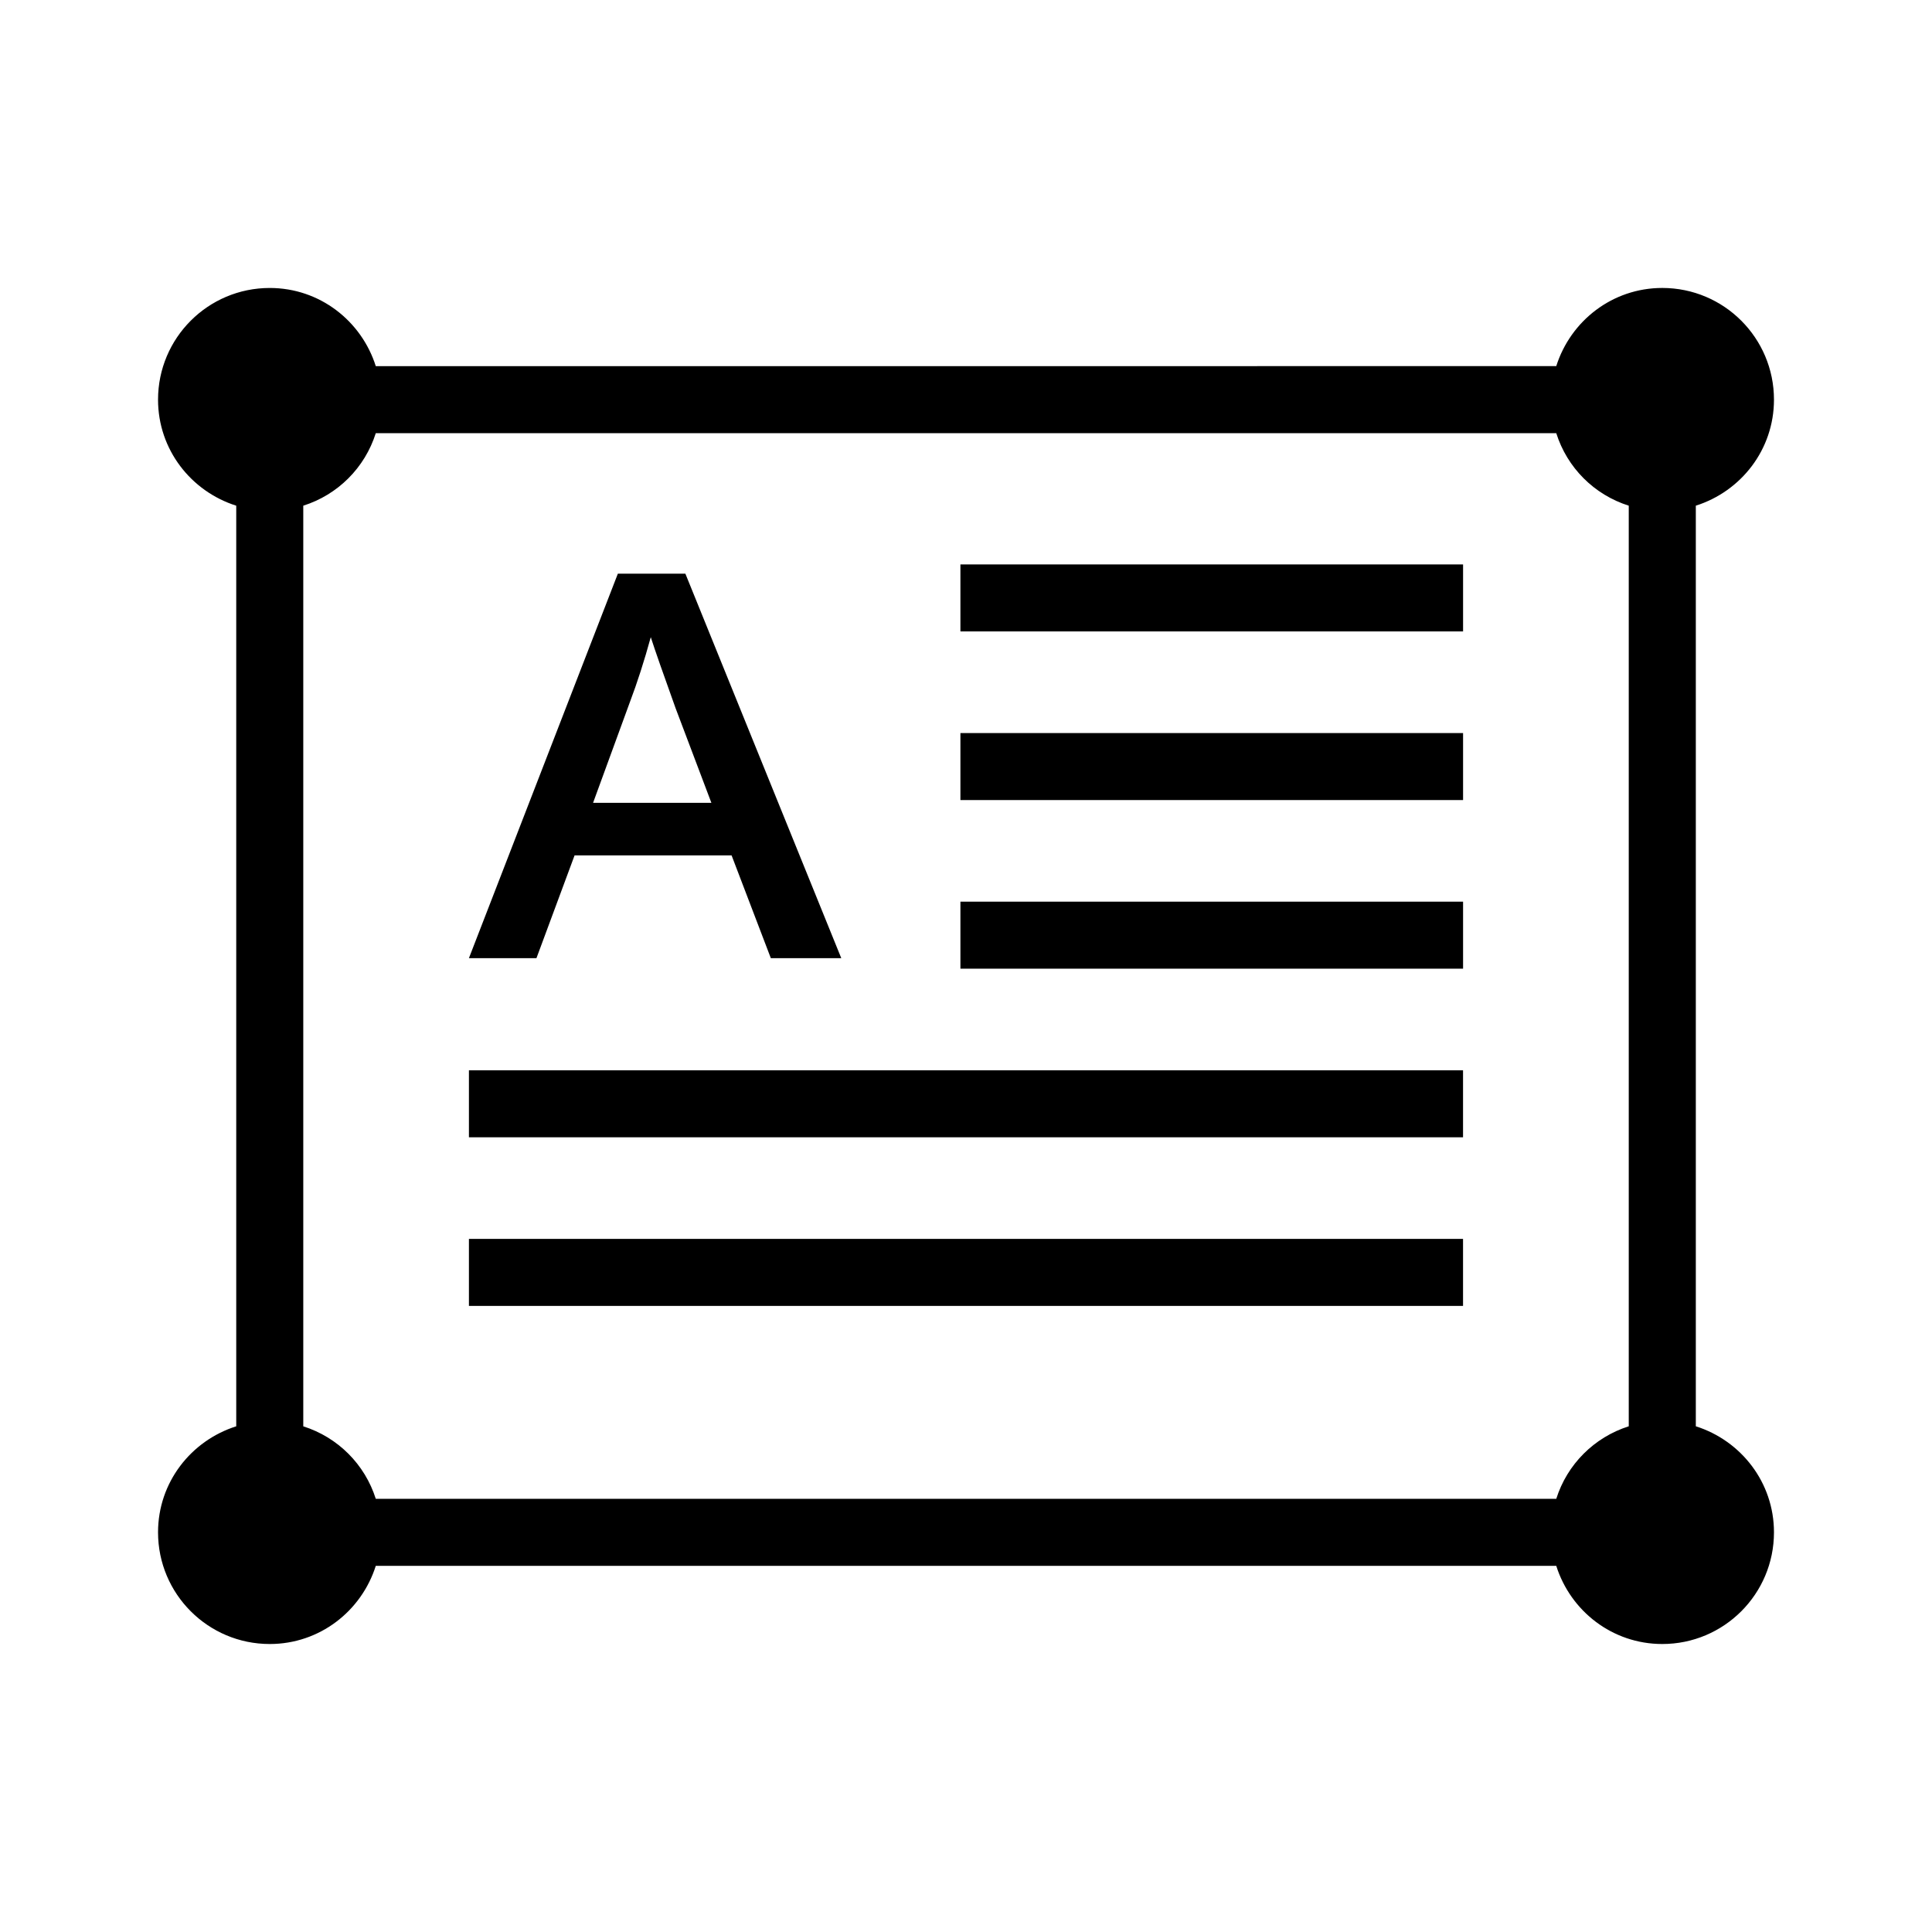
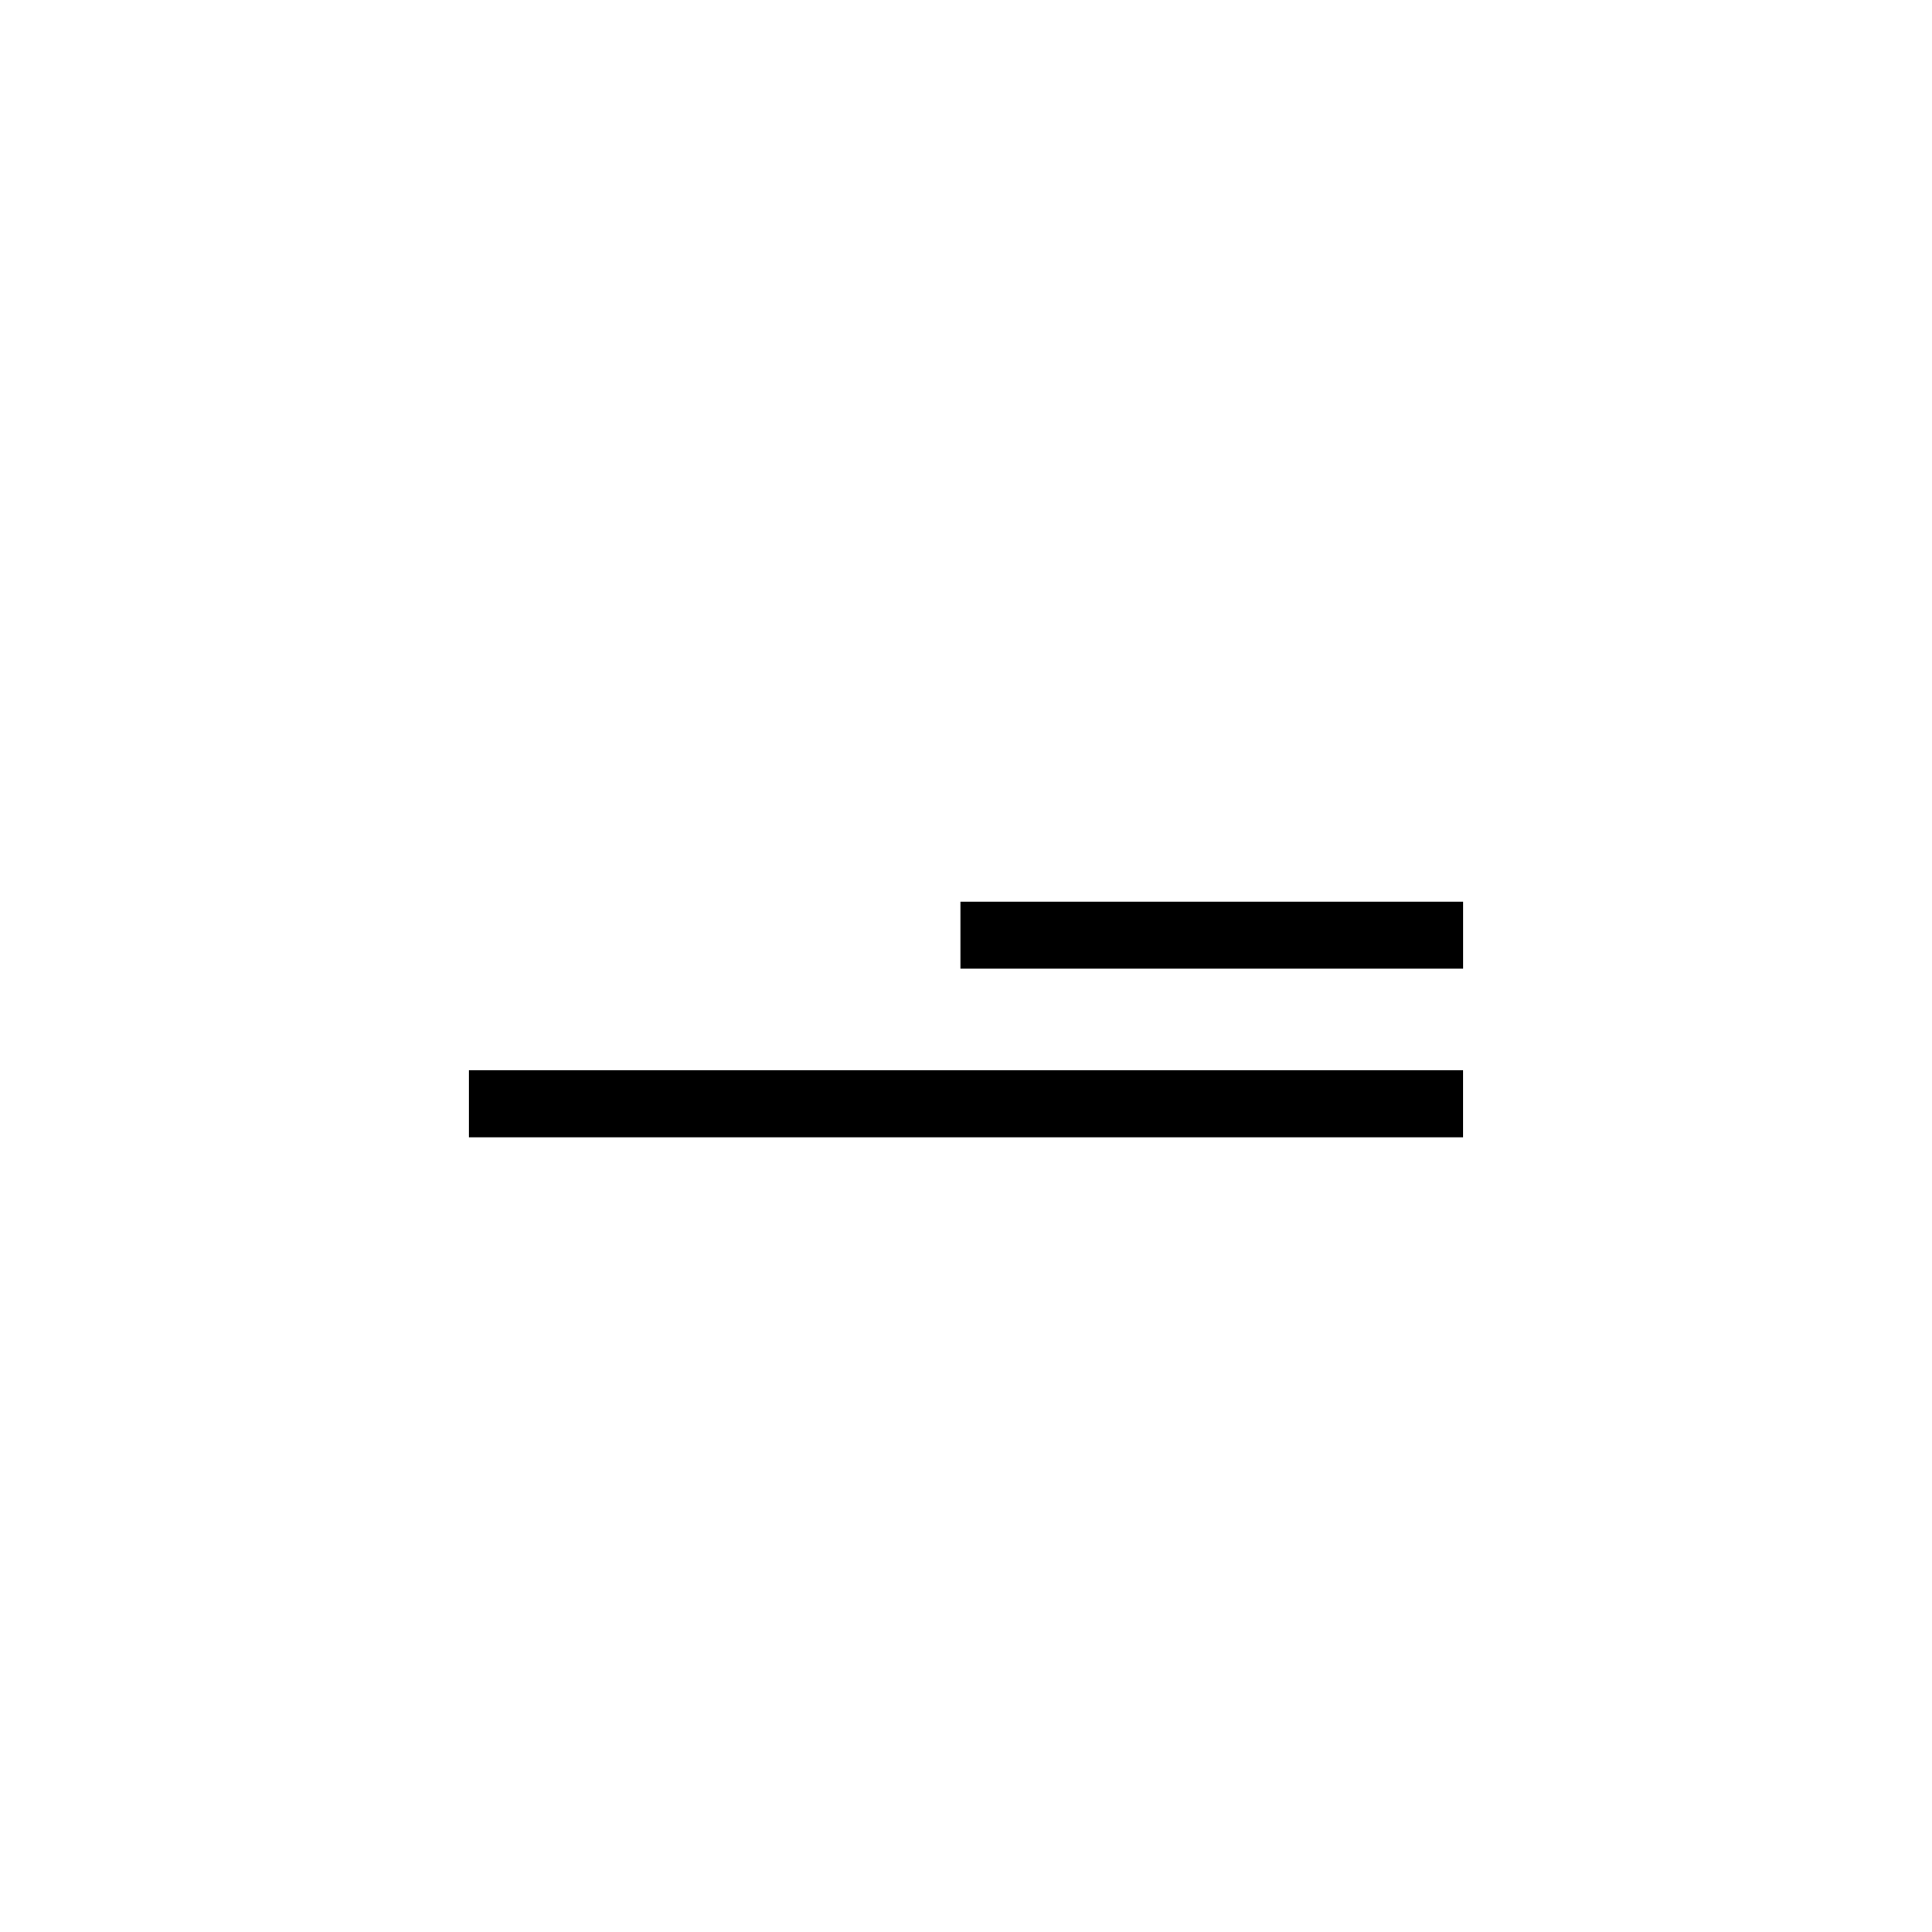
<svg xmlns="http://www.w3.org/2000/svg" fill="#000000" width="800px" height="800px" version="1.1" viewBox="144 144 512 512">
  <g>
-     <path d="m296.27 370.68h41.605l10.402 27.242h18.668l-41.312-101.89h-17.895l-39.469 101.89h17.898zm14.68-40.68c1.934-5.113 3.773-10.816 5.512-17.141 1.117 3.465 3.309 9.738 6.574 18.816l9.488 25.086h-31.355z" />
-     <path d="m593.41 521.98v-243.97c11.977-3.793 20.711-14.855 20.711-28.094 0-16.355-13.25-29.605-29.598-29.605-13.234 0-24.305 8.734-28.098 20.715l-312.84 0.004c-3.789-11.98-14.863-20.715-28.098-20.715-16.355 0-29.605 13.25-29.605 29.605 0 13.23 8.742 24.297 20.723 28.094v243.97c-11.98 3.797-20.723 14.863-20.723 28.098 0 16.348 13.25 29.598 29.605 29.598 13.23 0 24.305-8.73 28.098-20.711h312.84c3.793 11.98 14.863 20.711 28.098 20.711 16.348 0 29.598-13.25 29.598-29.598 0-13.234-8.734-24.301-20.711-28.102zm-36.984 19.223h-312.84c-2.898-9.152-10.055-16.309-19.215-19.211v-243.98c9.16-2.898 16.32-10.055 19.215-19.215h312.84c2.891 9.16 10.055 16.32 19.211 19.215v243.97c-9.156 2.914-16.32 10.066-19.211 19.223z" />
-     <path d="m398.52 293.58h133.21v17.754h-133.21z" />
    <path d="m398.52 382.95h133.21v17.758h-133.21z" />
-     <path d="m398.52 338.27h133.21v17.754h-133.21z" />
-     <path d="m268.27 472.32h263.45v17.758h-263.45z" />
    <path d="m268.27 427.64h263.45v17.754h-263.45z" />
  </g>
</svg>